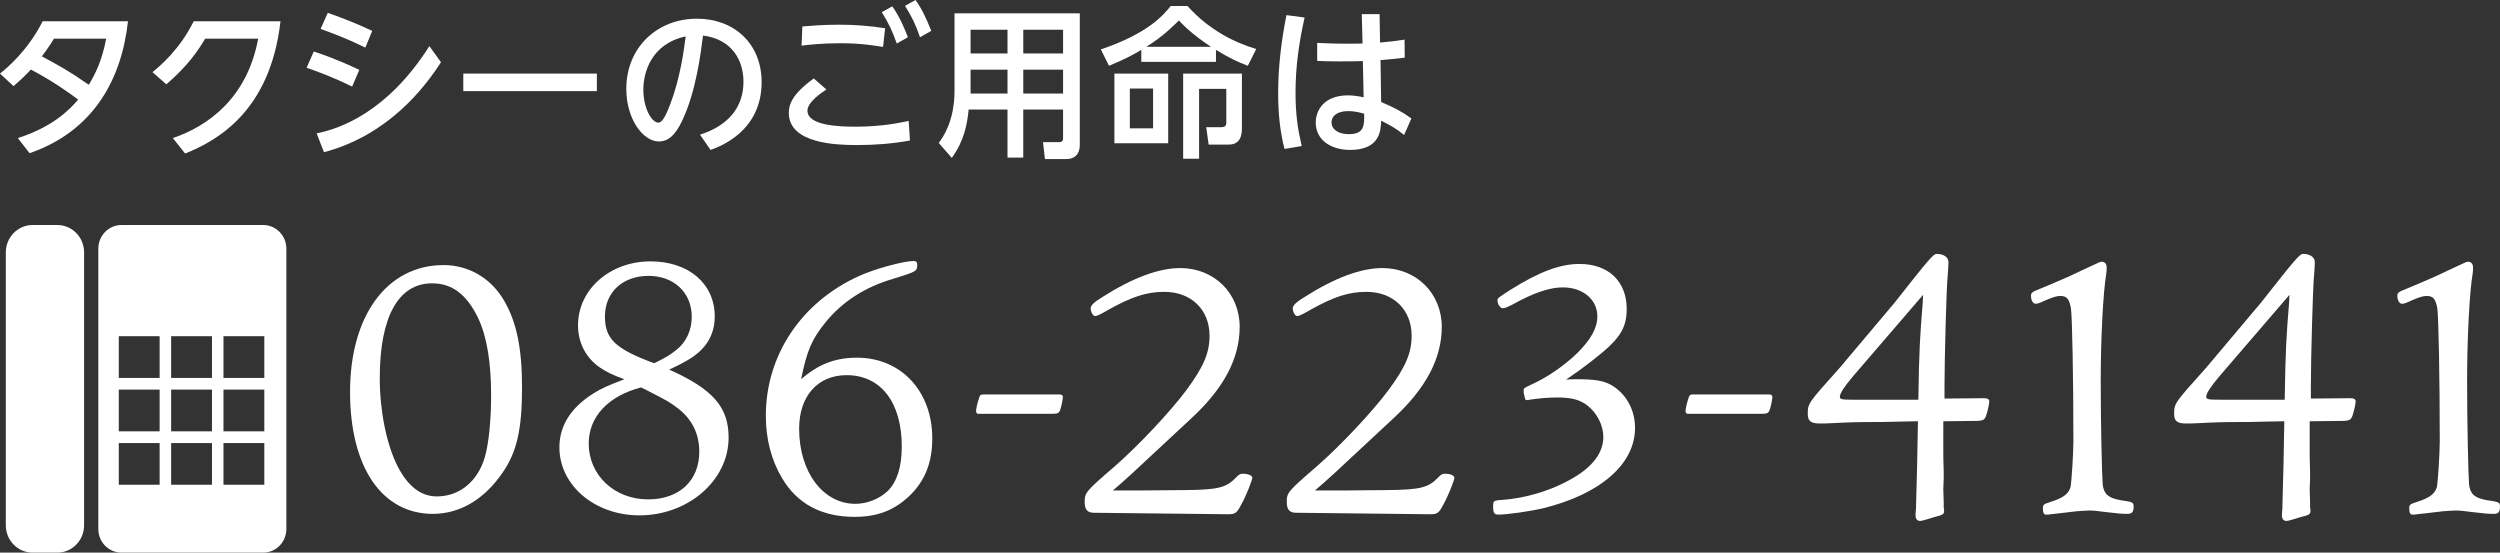
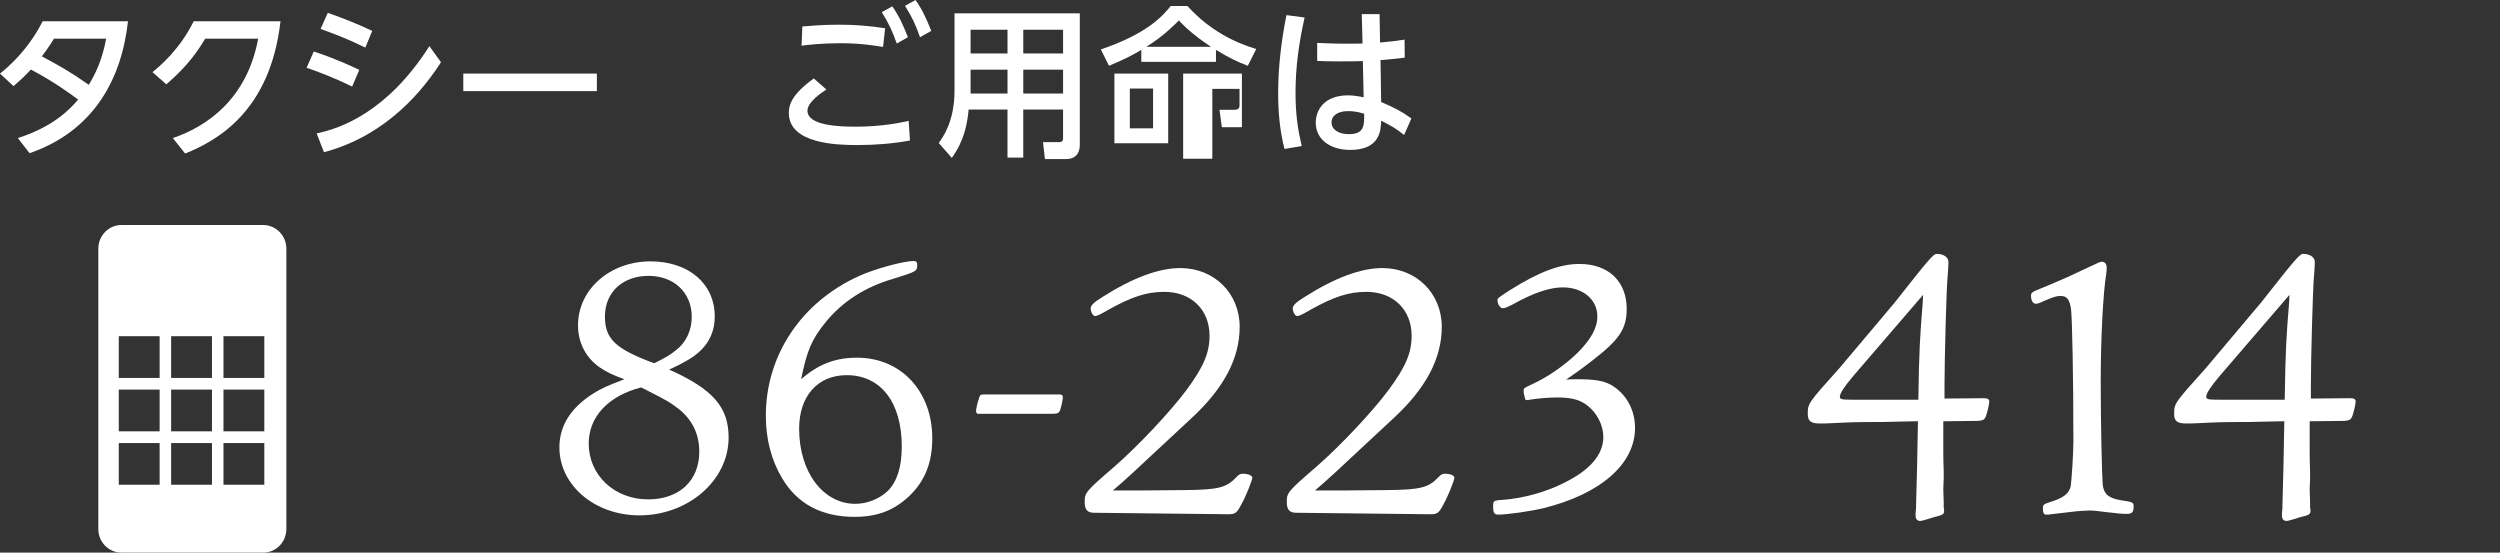
<svg xmlns="http://www.w3.org/2000/svg" version="1.1" id="レイヤー_1" x="0px" y="0px" viewBox="0 0 190 42" style="enable-background:new 0 0 190 42;" xml:space="preserve">
  <rect x="0" y="0" width="190" height="42" fill="#333333" stroke="none" />
  <style type="text/css">
	.st0{fill:#FFFFFF;}
</style>
  <g>
    <g>
-       <path class="st0" d="M4.354,17.1H2.479c-1.125,0-2.037,0.931-2.037,2.079v20.743C0.442,41.069,1.354,42,2.479,42h1.875    c1.125,0,2.037-0.931,2.037-2.079V19.179C6.392,18.031,5.479,17.1,4.354,17.1z" />
      <path class="st0" d="M20.001,17.1H9.234c-0.973,0-1.762,0.805-1.762,1.798v21.304C7.471,41.195,8.26,42,9.234,42h10.768    c0.973,0,1.762-0.805,1.762-1.798V18.898C21.763,17.905,20.974,17.1,20.001,17.1z M12.132,36.839H9.028v-3.168h3.104V36.839z     M12.132,32.78H9.028v-3.168h3.104V32.78z M12.132,28.721H9.028v-3.168h3.104V28.721z M16.11,36.839h-3.104v-3.168h3.104V36.839z     M16.11,32.78h-3.104v-3.168h3.104V32.78z M16.11,28.721h-3.104v-3.168h3.104V28.721z M20.088,36.839h-3.104v-3.168h3.104V36.839z     M20.088,32.78h-3.104v-3.168h3.104V32.78z M20.088,28.721h-3.104v-3.168h3.104V28.721z" />
    </g>
    <g>
      <g>
-         <path class="st0" d="M38.319,22.86c0.934,1.611,1.356,3.589,1.356,6.585c0,3.166-0.392,4.917-1.476,6.472     c-1.386,2.036-3.252,3.137-5.3,3.137c-3.887,0-6.295-3.561-6.295-9.27c0-5.823,2.83-9.638,7.108-9.638     C35.608,20.146,37.325,21.135,38.319,22.86z M28.862,28.739c0,2.486,0.512,5.03,1.356,6.698c0.783,1.526,1.776,2.29,2.98,2.29     c1.717,0,3.102-1.13,3.644-2.967c0.302-1.019,0.483-2.828,0.483-4.749c0-2.486-0.331-4.465-0.993-5.85     c-0.873-1.809-1.989-2.628-3.494-2.628C30.277,21.532,28.862,24.075,28.862,28.739z" />
        <path class="st0" d="M55.374,33.261c0,3.25-3.073,5.906-6.776,5.906c-3.404,0-6.084-2.288-6.084-5.171     c0-1.639,0.873-3.024,2.59-4.099c0.633-0.395,1.025-0.565,2.349-1.074c-0.934-0.34-1.325-0.536-1.837-0.876     c-1.084-0.735-1.687-1.893-1.687-3.223c0-2.713,2.41-4.86,5.513-4.86c2.891,0,4.878,1.695,4.878,4.183     c0,1.441-0.692,2.544-2.078,3.335c-0.392,0.225-0.633,0.366-1.386,0.706C54.199,29.586,55.374,30.943,55.374,33.261z      M44.742,33.713c0,2.402,1.957,4.24,4.518,4.24c2.349,0,3.885-1.414,3.885-3.618c0-1.357-0.542-2.459-1.596-3.28     c-0.601-0.452-0.753-0.565-2.318-1.357c-0.091-0.055-0.272-0.141-0.512-0.254C46.219,30.095,44.742,31.677,44.742,33.713z      M51.369,26.619c0.783-0.593,1.204-1.526,1.204-2.544c0-1.837-1.356-3.11-3.284-3.11c-1.957,0-3.313,1.244-3.313,3.081     c0,1.723,0.784,2.458,3.735,3.561C50.646,27.155,50.947,26.958,51.369,26.619z" />
        <path class="st0" d="M65.131,27.184c3.343,0,5.722,2.544,5.722,6.133c0,1.866-0.572,3.28-1.807,4.438     c-1.143,1.046-2.379,1.526-4.096,1.526c-2.499,0-4.368-0.99-5.511-2.94c-0.814-1.357-1.236-2.967-1.236-4.747     c0-4.608,2.71-8.649,7.109-10.628c1.175-0.536,3.373-1.13,4.125-1.13c0.181,0,0.272,0.084,0.272,0.254     c0,0.538-0.031,0.538-1.839,1.103c-2.137,0.622-3.824,1.723-5.089,3.25c-1.084,1.328-1.447,2.177-1.898,4.381     C62.21,27.664,63.505,27.184,65.131,27.184z M60.734,32.582c0,3.278,1.807,5.709,4.277,5.709c0.873,0,1.807-0.366,2.44-0.96     c0.722-0.708,1.084-1.837,1.084-3.392c0-3.362-1.596-5.427-4.186-5.427C62.149,28.512,60.734,30.095,60.734,32.582z" />
        <path class="st0" d="M74.334,31.45c-0.091,0-0.152-0.084-0.152-0.227c0-0.168,0.12-0.677,0.241-1.017     c0.061-0.198,0.122-0.225,0.302-0.225h5.813c0.152,0,0.242,0.055,0.242,0.197c0,0.141-0.12,0.763-0.211,0.99     c-0.091,0.225-0.181,0.282-0.633,0.282H74.334z" />
        <path class="st0" d="M86.893,37.274l3.284-0.029c2.438-0.029,3.041-0.197,3.765-0.96c0.211-0.227,0.331-0.282,0.512-0.282     c0.422,0,0.722,0.141,0.722,0.309c0,0.17-0.511,1.471-0.812,1.979c-0.362,0.708-0.483,0.792-1.025,0.792l-10.18-0.113     c-0.512,0-0.723-0.227-0.723-0.82c0-0.706,0.061-0.792,2.32-2.742c1.807-1.582,4.216-4.154,5.391-5.736     c1.326-1.782,1.778-2.856,1.778-4.156c0-1.979-1.386-3.335-3.433-3.335c-1.356,0-2.47,0.368-4.247,1.357     c-0.633,0.368-0.873,0.481-1.023,0.481c-0.152,0-0.331-0.311-0.331-0.593c0-0.198,0.241-0.452,0.842-0.82     c2.349-1.498,4.338-2.233,5.964-2.233c2.59,0,4.518,1.922,4.518,4.467c0,2.402-1.204,4.663-3.644,6.925     c-4.999,4.663-4.999,4.663-5.994,5.511H86.893z" />
        <path class="st0" d="M102.252,37.274l3.284-0.029c2.438-0.029,3.041-0.197,3.765-0.96c0.211-0.227,0.331-0.282,0.512-0.282     c0.422,0,0.722,0.141,0.722,0.309c0,0.17-0.511,1.471-0.812,1.979c-0.362,0.708-0.483,0.792-1.025,0.792l-10.18-0.113     c-0.512,0-0.723-0.227-0.723-0.82c0-0.706,0.061-0.792,2.32-2.742c1.807-1.582,4.216-4.154,5.391-5.736     c1.326-1.782,1.778-2.856,1.778-4.156c0-1.979-1.386-3.335-3.433-3.335c-1.356,0-2.47,0.368-4.247,1.357     c-0.633,0.368-0.873,0.481-1.023,0.481c-0.152,0-0.331-0.311-0.331-0.593c0-0.198,0.241-0.452,0.842-0.82     c2.349-1.498,4.338-2.233,5.964-2.233c2.59,0,4.518,1.922,4.518,4.467c0,2.402-1.204,4.663-3.644,6.925     c-4.999,4.663-4.999,4.663-5.994,5.511H102.252z" />
        <path class="st0" d="M115.827,29.981c-0.031-0.113-0.031-0.197-0.031-0.282c0-0.197,0-0.197,0.603-0.481     c1.204-0.536,2.531-1.469,3.463-2.374c1.054-1.046,1.537-1.922,1.537-2.797c0-1.273-1.084-2.206-2.621-2.206     c-0.993,0-2.198,0.397-3.824,1.301c-0.453,0.225-0.573,0.282-0.753,0.282c-0.181,0-0.392-0.311-0.392-0.593     c0-0.17,0-0.17,0.964-0.792c2.198-1.385,3.794-1.979,5.271-1.979c2.199,0,3.585,1.328,3.585,3.421     c0,1.525-0.573,2.345-2.621,3.927c-0.723,0.567-1.356,1.019-1.987,1.442c0.331-0.029,0.601-0.029,0.753-0.029     c1.445,0,2.078,0.113,2.649,0.424c1.145,0.651,1.839,1.866,1.839,3.28c0,2.74-2.621,5.03-6.989,6.104     c-0.964,0.227-2.71,0.481-3.404,0.481c-0.3,0-0.39-0.141-0.39-0.593c0-0.481,0-0.481,0.844-0.538     c1.445-0.113,3.191-0.593,4.518-1.271c1.987-0.962,3.012-2.148,3.012-3.505c0-0.876-0.483-1.837-1.236-2.402     c-0.542-0.424-1.204-0.593-2.259-0.593c-0.633,0-1.386,0.057-2.107,0.17c-0.061,0.029-0.152,0.029-0.211,0.029     c-0.091,0-0.12-0.029-0.152-0.17L115.827,29.981z" />
-         <path class="st0" d="M128.255,31.45c-0.091,0-0.152-0.084-0.152-0.227c0-0.168,0.12-0.677,0.241-1.017     c0.061-0.198,0.122-0.225,0.301-0.225h5.813c0.152,0,0.242,0.055,0.242,0.197c0,0.141-0.12,0.763-0.211,0.99     c-0.091,0.225-0.181,0.282-0.633,0.282H128.255z" />
        <path class="st0" d="M147.691,32.526v1.158v0.311c0,0.565,0,1.187,0.031,1.864v0.509l-0.031,0.847l0.031,0.904v0.452     c0.03,0.114,0.03,0.198,0.03,0.256c0,0.254-0.091,0.311-0.783,0.481l-0.453,0.141c-0.39,0.113-0.481,0.141-0.601,0.141     c-0.211,0-0.331-0.17-0.331-0.397c0-0.113,0-0.311,0.03-0.508c0.061-2.177,0.12-4.381,0.15-6.671     c-1.234,0.029-1.746,0.029-2.649,0.057c-2.32,0-2.56,0.027-3.765,0.084c-0.422,0.029-0.814,0.029-1.086,0.029     c-0.631,0-0.873-0.198-0.873-0.706c0-0.82,0-0.82,2.41-3.505l4.216-5.003c2.531-3.223,2.921-3.675,3.163-3.675     c0.542,0,0.903,0.256,0.903,0.622c0,0.227-0.03,0.593-0.059,1.046c-0.091,0.708-0.242,6.417-0.242,8.367v0.96l3.012-0.027     c0.272,0,0.392,0.084,0.392,0.254c0,0.198-0.181,0.988-0.301,1.215c-0.091,0.17-0.211,0.225-0.542,0.254l-2.651,0.029V32.526z      M140.855,28.569c-0.694,0.819-1.025,1.328-1.025,1.582c0,0.198,0.15,0.227,0.993,0.227h4.971     c0.059-3.788,0.12-4.721,0.331-7.348l0.03-0.622L140.855,28.569z" />
        <path class="st0" d="M156.614,38.998l-0.753,0.084l-0.211,0.029h-0.15c-0.181,0-0.241-0.17-0.241-0.481     c0-0.282,0.059-0.311,0.572-0.481c0.993-0.311,1.386-0.622,1.536-1.158c0.061-0.282,0.211-2.515,0.211-3.448     c0-4.862-0.091-9.327-0.18-10.061c-0.122-0.736-0.301-0.99-0.814-0.99c-0.272,0-0.542,0.086-1.145,0.34     c-0.422,0.198-0.572,0.254-0.722,0.254c-0.211,0-0.362-0.254-0.362-0.622c0-0.197,0.12-0.282,0.392-0.395     c0.783-0.311,2.018-0.847,2.59-1.103c0.572-0.282,1.145-0.536,1.746-0.819c0.483-0.227,0.542-0.256,0.662-0.256     c0.211,0,0.362,0.17,0.362,0.425c0,0.141,0,0.282-0.03,0.479c-0.242,1.414-0.422,4.974-0.422,8.197     c0,3.053,0.089,7.066,0.15,7.829c0.091,0.735,0.422,1.017,1.325,1.187c0.964,0.141,1.025,0.17,1.025,0.481     c0,0.424-0.12,0.565-0.483,0.565c-0.39,0-0.753-0.029-1.656-0.141c-0.572-0.084-0.964-0.113-1.236-0.113     c-0.209,0-0.542,0.029-0.964,0.057L156.614,38.998z" />
        <path class="st0" d="M175.535,32.526v1.158v0.311c0,0.565,0,1.187,0.031,1.864v0.509l-0.031,0.847l0.031,0.904v0.452     c0.03,0.114,0.03,0.198,0.03,0.256c0,0.254-0.091,0.311-0.783,0.481l-0.453,0.141c-0.39,0.113-0.481,0.141-0.601,0.141     c-0.211,0-0.331-0.17-0.331-0.397c0-0.113,0-0.311,0.03-0.508c0.061-2.177,0.12-4.381,0.15-6.671     c-1.234,0.029-1.746,0.029-2.649,0.057c-2.32,0-2.56,0.027-3.765,0.084c-0.422,0.029-0.814,0.029-1.086,0.029     c-0.631,0-0.873-0.198-0.873-0.706c0-0.82,0-0.82,2.41-3.505l4.216-5.003c2.531-3.223,2.921-3.675,3.163-3.675     c0.542,0,0.903,0.256,0.903,0.622c0,0.227-0.03,0.593-0.059,1.046c-0.091,0.708-0.242,6.417-0.242,8.367v0.96l3.012-0.027     c0.272,0,0.392,0.084,0.392,0.254c0,0.198-0.181,0.988-0.301,1.215c-0.091,0.17-0.211,0.225-0.542,0.254l-2.651,0.029V32.526z      M168.699,28.569c-0.694,0.819-1.025,1.328-1.025,1.582c0,0.198,0.15,0.227,0.993,0.227h4.971     c0.059-3.788,0.12-4.721,0.331-7.348l0.03-0.622L168.699,28.569z" />
-         <path class="st0" d="M184.458,38.998l-0.753,0.084l-0.211,0.029h-0.15c-0.181,0-0.241-0.17-0.241-0.481     c0-0.282,0.059-0.311,0.572-0.481c0.993-0.311,1.386-0.622,1.536-1.158c0.061-0.282,0.211-2.515,0.211-3.448     c0-4.862-0.091-9.327-0.18-10.061c-0.122-0.736-0.301-0.99-0.814-0.99c-0.272,0-0.542,0.086-1.145,0.34     c-0.422,0.198-0.572,0.254-0.722,0.254c-0.211,0-0.362-0.254-0.362-0.622c0-0.197,0.12-0.282,0.392-0.395     c0.783-0.311,2.018-0.847,2.59-1.103c0.572-0.282,1.145-0.536,1.746-0.819c0.483-0.227,0.542-0.256,0.662-0.256     c0.211,0,0.362,0.17,0.362,0.425c0,0.141,0,0.282-0.03,0.479c-0.242,1.414-0.422,4.974-0.422,8.197     c0,3.053,0.089,7.066,0.15,7.829c0.091,0.735,0.422,1.017,1.325,1.187c0.964,0.141,1.025,0.17,1.025,0.481     c0,0.424-0.12,0.565-0.483,0.565c-0.39,0-0.753-0.029-1.656-0.141c-0.572-0.084-0.964-0.113-1.236-0.113     c-0.209,0-0.542,0.029-0.964,0.057L184.458,38.998z" />
      </g>
    </g>
    <g>
      <path class="st0" d="M1.354,10.494c2.746-0.876,3.992-2.234,4.585-2.925C5.129,6.975,4.112,6.222,2.346,5.284    C1.923,5.741,1.644,6.012,1.028,6.543L0,5.593c0.519-0.42,2.081-1.691,3.242-3.976h6.485C9.243,6,7.137,9.951,2.249,11.642    L1.354,10.494z M4.101,2.939C3.967,3.16,3.738,3.544,3.181,4.283C4.427,4.951,5.214,5.371,6.75,6.445    c0.532-0.889,1.005-1.864,1.32-3.507H4.101z" />
      <path class="st0" d="M13.136,10.494c2.601-0.888,5.638-2.976,6.485-7.555h-4.028c-0.532,0.889-1.295,2.049-2.952,3.47    l-1.053-0.926c0.666-0.543,2.081-1.753,3.134-3.865h6.595c-0.774,6.765-4.719,9.038-7.248,10.05L13.136,10.494z" />
      <path class="st0" d="M26.763,6.58c-1.512-0.74-2.71-1.172-3.46-1.432l0.544-1.234c0.57,0.185,1.791,0.605,3.461,1.395L26.763,6.58    z M33.514,4.729c-1.246,1.938-4.005,5.543-8.893,6.839l-0.555-1.432c1.802-0.358,5.396-1.641,8.566-6.629L33.514,4.729z     M27.768,3.618c-1.222-0.593-2.045-0.926-3.401-1.421l0.545-1.222c1.307,0.469,2.129,0.79,3.376,1.37L27.768,3.618z" />
      <path class="st0" d="M45.362,5.593v1.333H35.211V5.593H45.362z" />
-       <path class="st0" d="M53.201,10.235c2.165-0.691,3.303-2.098,3.303-4.025c0-1.617-0.872-3.234-3.074-3.507    c-0.181,1.409-0.532,4.211-1.549,6.395c-0.591,1.298-1.185,1.654-1.802,1.654c-1.209,0-2.48-1.703-2.48-3.999    c0-3.112,2.31-5.332,5.371-5.332c2.819,0,4.913,1.888,4.913,4.826c0,3.729-3.158,4.889-3.883,5.148L53.201,10.235z M48.894,6.802    c0,1.483,0.664,2.52,1.137,2.52c0.362,0,0.666-0.79,0.895-1.372c0.774-1.999,1.053-4.159,1.186-5.185    C49.449,3.345,48.894,5.568,48.894,6.802z" />
      <path class="st0" d="M62.806,6.802c-0.328,0.21-1.44,0.952-1.44,1.605c0,1.136,2.371,1.222,3.654,1.222    c2.056,0,3.485-0.321,4.04-0.444l0.097,1.493c-1.331,0.247-2.674,0.346-4.017,0.346c-1.476,0-5.19-0.074-5.19-2.444    c0-0.592,0.204-1.395,1.898-2.617L62.806,6.802z M67.113,3.567c-0.618-0.098-1.657-0.282-3.267-0.282    c-1.379,0-2.432,0.123-2.928,0.185l0.061-1.458c0.58-0.049,1.572-0.136,2.794-0.136c1.186,0,2.323,0.087,3.496,0.272L67.113,3.567    z M67.815,0.481c0.557,0.804,0.872,1.543,1.186,2.347l-0.847,0.481c-0.339-0.963-0.606-1.53-1.138-2.382L67.815,0.481z M69.581,0    c0.545,0.79,0.774,1.321,1.198,2.345L69.92,2.828c-0.339-0.975-0.593-1.506-1.138-2.384L69.581,0z" />
      <path class="st0" d="M82.064,11.025c0,0.333-0.097,1.062-1.04,1.062h-1.61l-0.145-1.284h1.234c0.072,0,0.29,0,0.29-0.284V8.322    h-3.025v3.655h-1.198V8.322h-2.952C73.51,9.419,73.293,10.678,72.337,12l-0.992-1.135c0.301-0.409,1.198-1.631,1.198-3.964V1.012    h9.521V11.025z M76.571,2.259h-2.807v1.802h2.807V2.259z M76.571,5.297h-2.807v1.814h2.807V5.297z M80.794,2.259h-3.025v1.802    h3.025V2.259z M80.794,5.297h-3.025v1.814h3.025V5.297z" />
-       <path class="st0" d="M92.413,4.704h-5.674V3.791C86.097,4.173,85.552,4.47,84.282,5l-0.618-1.246    c3.631-1.222,4.78-2.643,5.312-3.297h1.27c1.671,1.851,3.595,2.777,5.228,3.271L94.833,5c-0.763-0.296-1.343-0.555-2.42-1.209    V4.704z M88.783,10.889h-4.089V5.593h4.089V10.889z M87.633,6.728h-1.766v3.026h1.766V6.728z M92.037,3.556    c-1.415-0.926-2.104-1.642-2.443-2.001c-0.29,0.284-1.125,1.162-2.468,2.001H92.037z M91.131,12.062H89.92V5.593h4.465v4.073    c0,0.42,0,1.321-1.005,1.321h-1.524l-0.181-1.321h1.114c0.229,0,0.41-0.049,0.41-0.333V6.753h-2.068V12.062z" />
+       <path class="st0" d="M92.413,4.704h-5.674V3.791C86.097,4.173,85.552,4.47,84.282,5l-0.618-1.246    c3.631-1.222,4.78-2.643,5.312-3.297h1.27c1.671,1.851,3.595,2.777,5.228,3.271L94.833,5c-0.763-0.296-1.343-0.555-2.42-1.209    V4.704z M88.783,10.889h-4.089V5.593h4.089V10.889z M87.633,6.728h-1.766v3.026h1.766V6.728z M92.037,3.556    c-1.415-0.926-2.104-1.642-2.443-2.001c-0.29,0.284-1.125,1.162-2.468,2.001H92.037z M91.131,12.062H89.92V5.593h4.465v4.073    h-1.524l-0.181-1.321h1.114c0.229,0,0.41-0.049,0.41-0.333V6.753h-2.068V12.062z" />
      <path class="st0" d="M99.149,1.333c-0.435,1.964-0.689,3.729-0.689,5.741c0,1.654,0.181,2.791,0.471,4.025l-1.307,0.222    c-0.362-1.382-0.484-2.814-0.484-4.246c0-1.987,0.242-3.976,0.629-5.926L99.149,1.333z M103.494,1.074h1.354l0.036,2.16    c0.933-0.086,1.356-0.148,1.863-0.222l0.013,1.37c-0.86,0.099-0.956,0.111-1.84,0.185l0.049,3.186    c0.919,0.395,1.488,0.667,2.298,1.247l-0.557,1.259c-0.652-0.531-1.003-0.704-1.741-1.088c-0.025,0.753-0.097,2.222-2.359,2.222    c-1.367,0-2.613-0.679-2.613-2.086c0-0.839,0.544-2.061,2.468-2.061c0.362,0,0.847,0.074,1.173,0.148l-0.061-2.754    c-0.132,0.013-0.847,0.025-1.741,0.025c-0.788,0-1.32-0.012-1.73-0.037V3.26c1.343,0.062,1.959,0.074,3.448,0.049L103.494,1.074z     M102.466,8.444c-0.933,0-1.27,0.445-1.27,0.852c0,0.617,0.641,0.901,1.307,0.901c1.198,0,1.185-0.691,1.173-1.555    C103.034,8.444,102.598,8.444,102.466,8.444z" />
    </g>
  </g>
</svg>